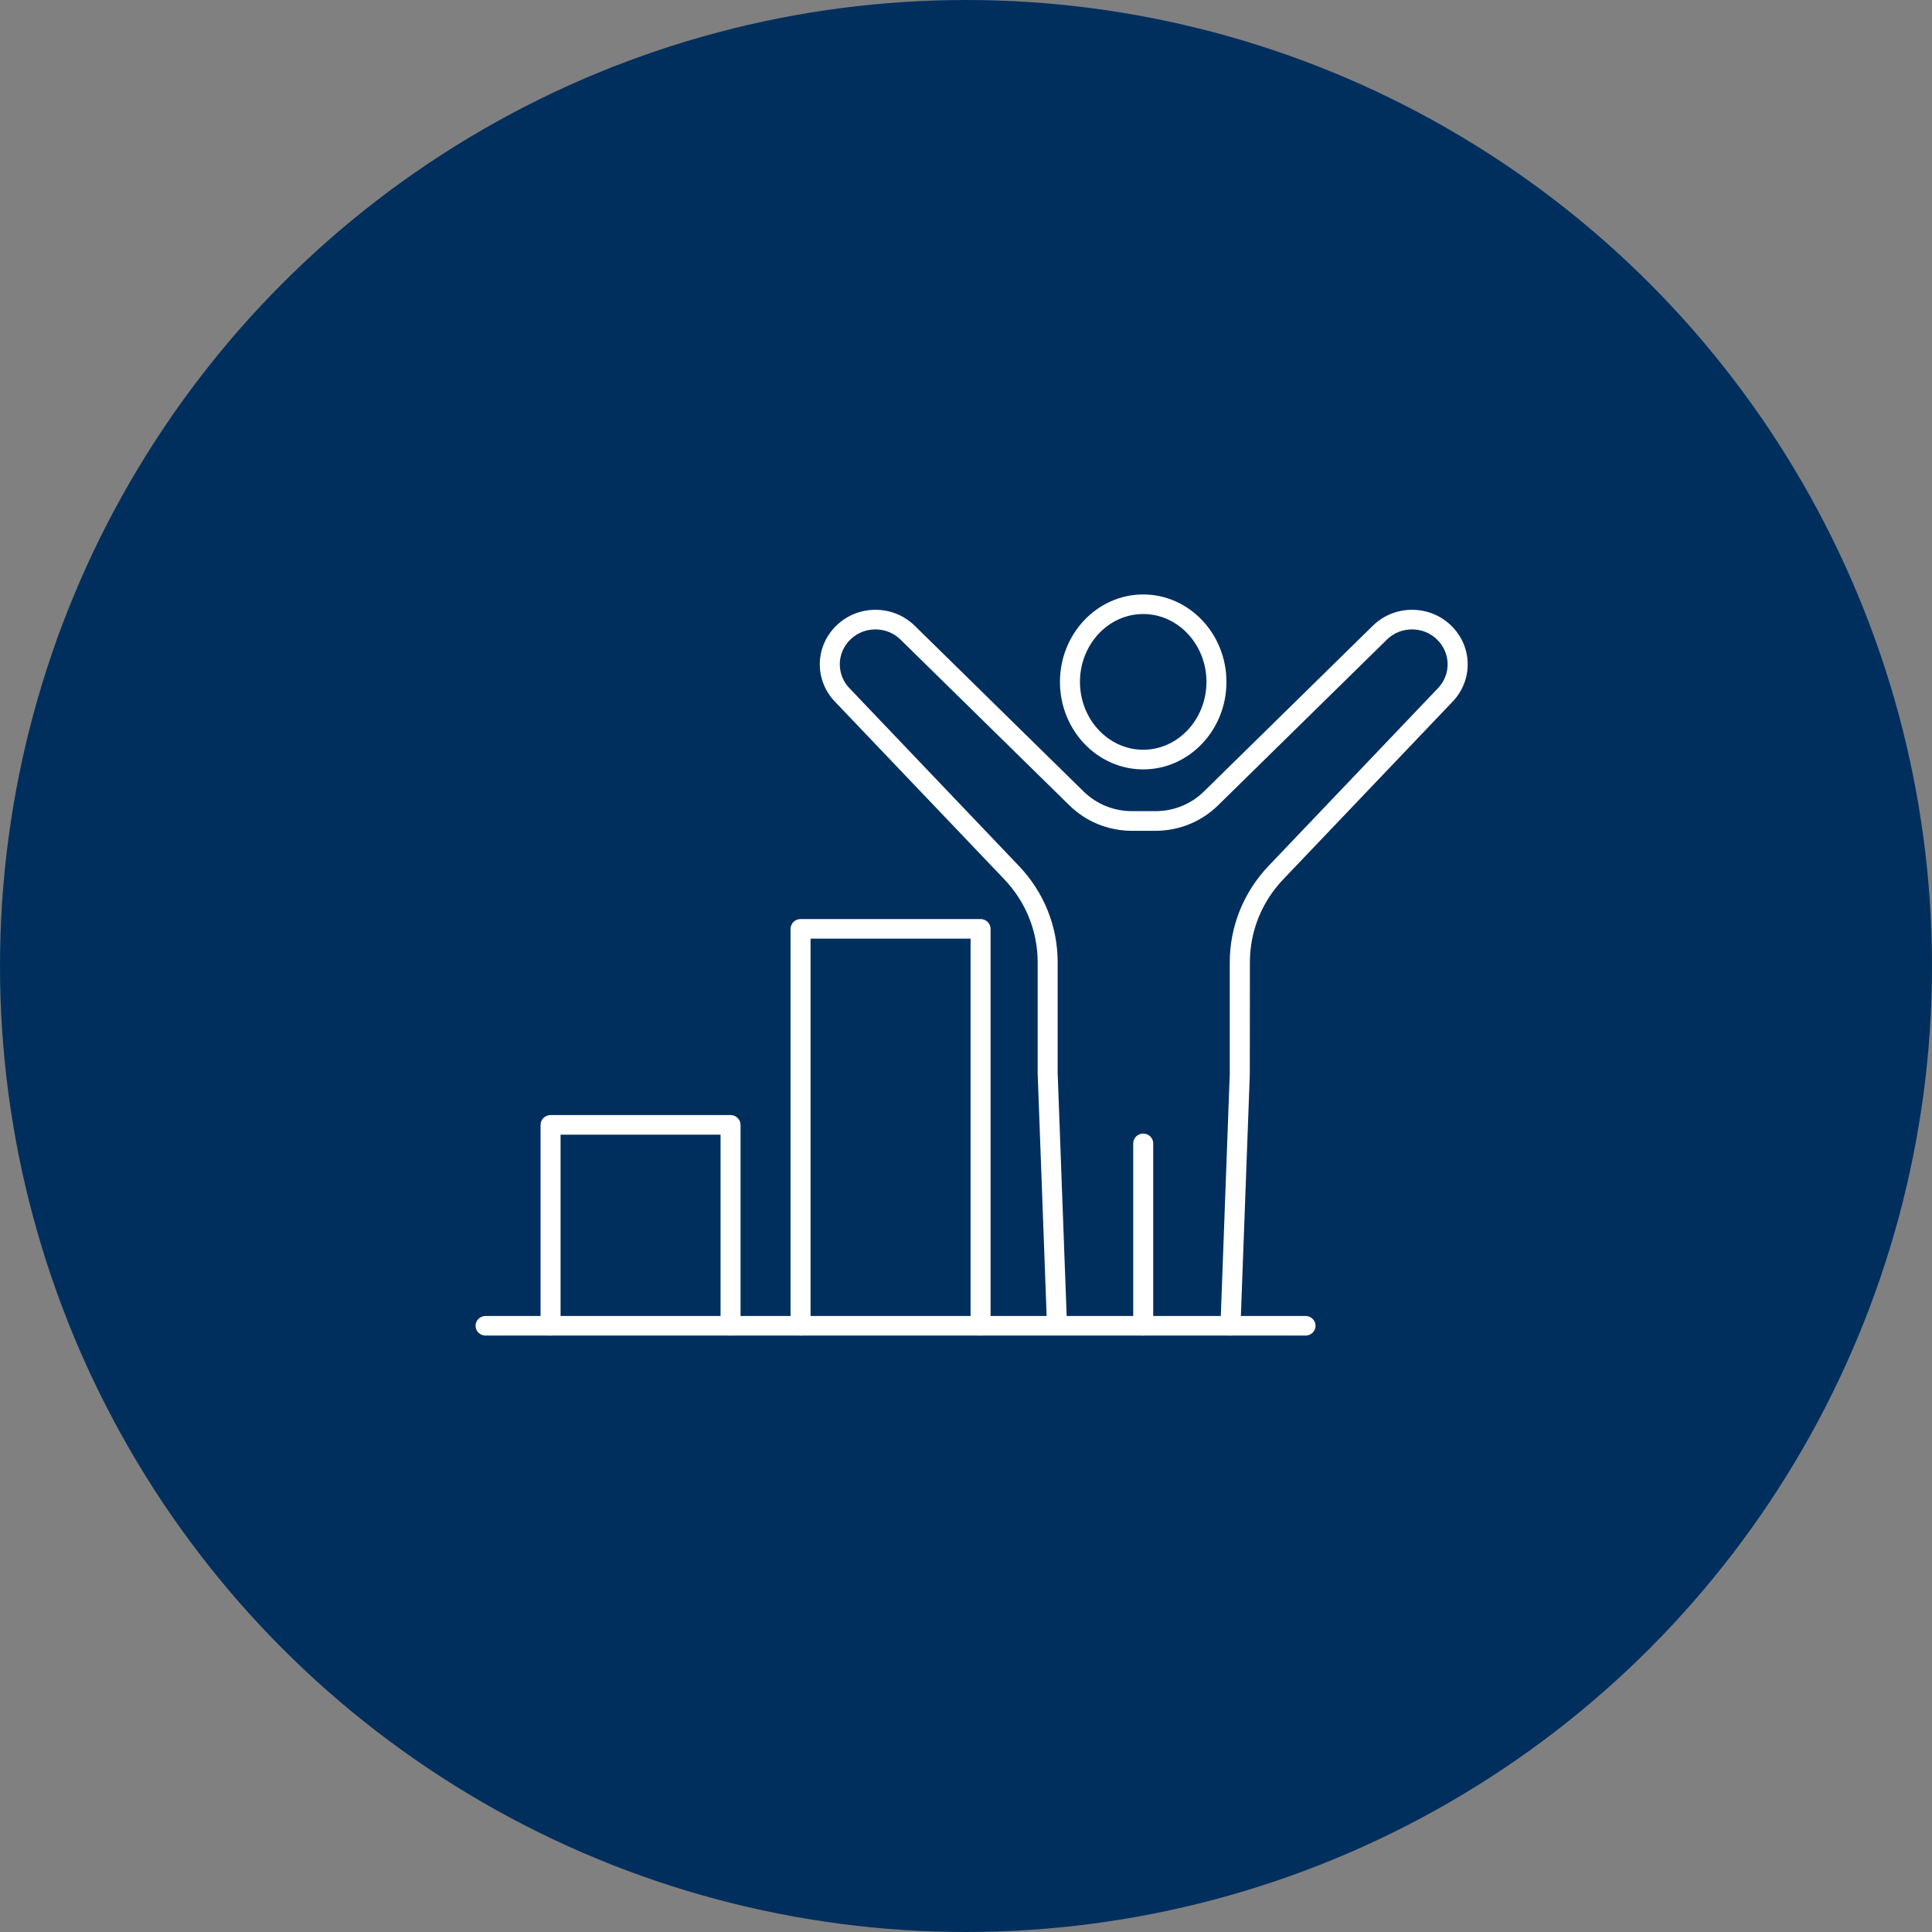
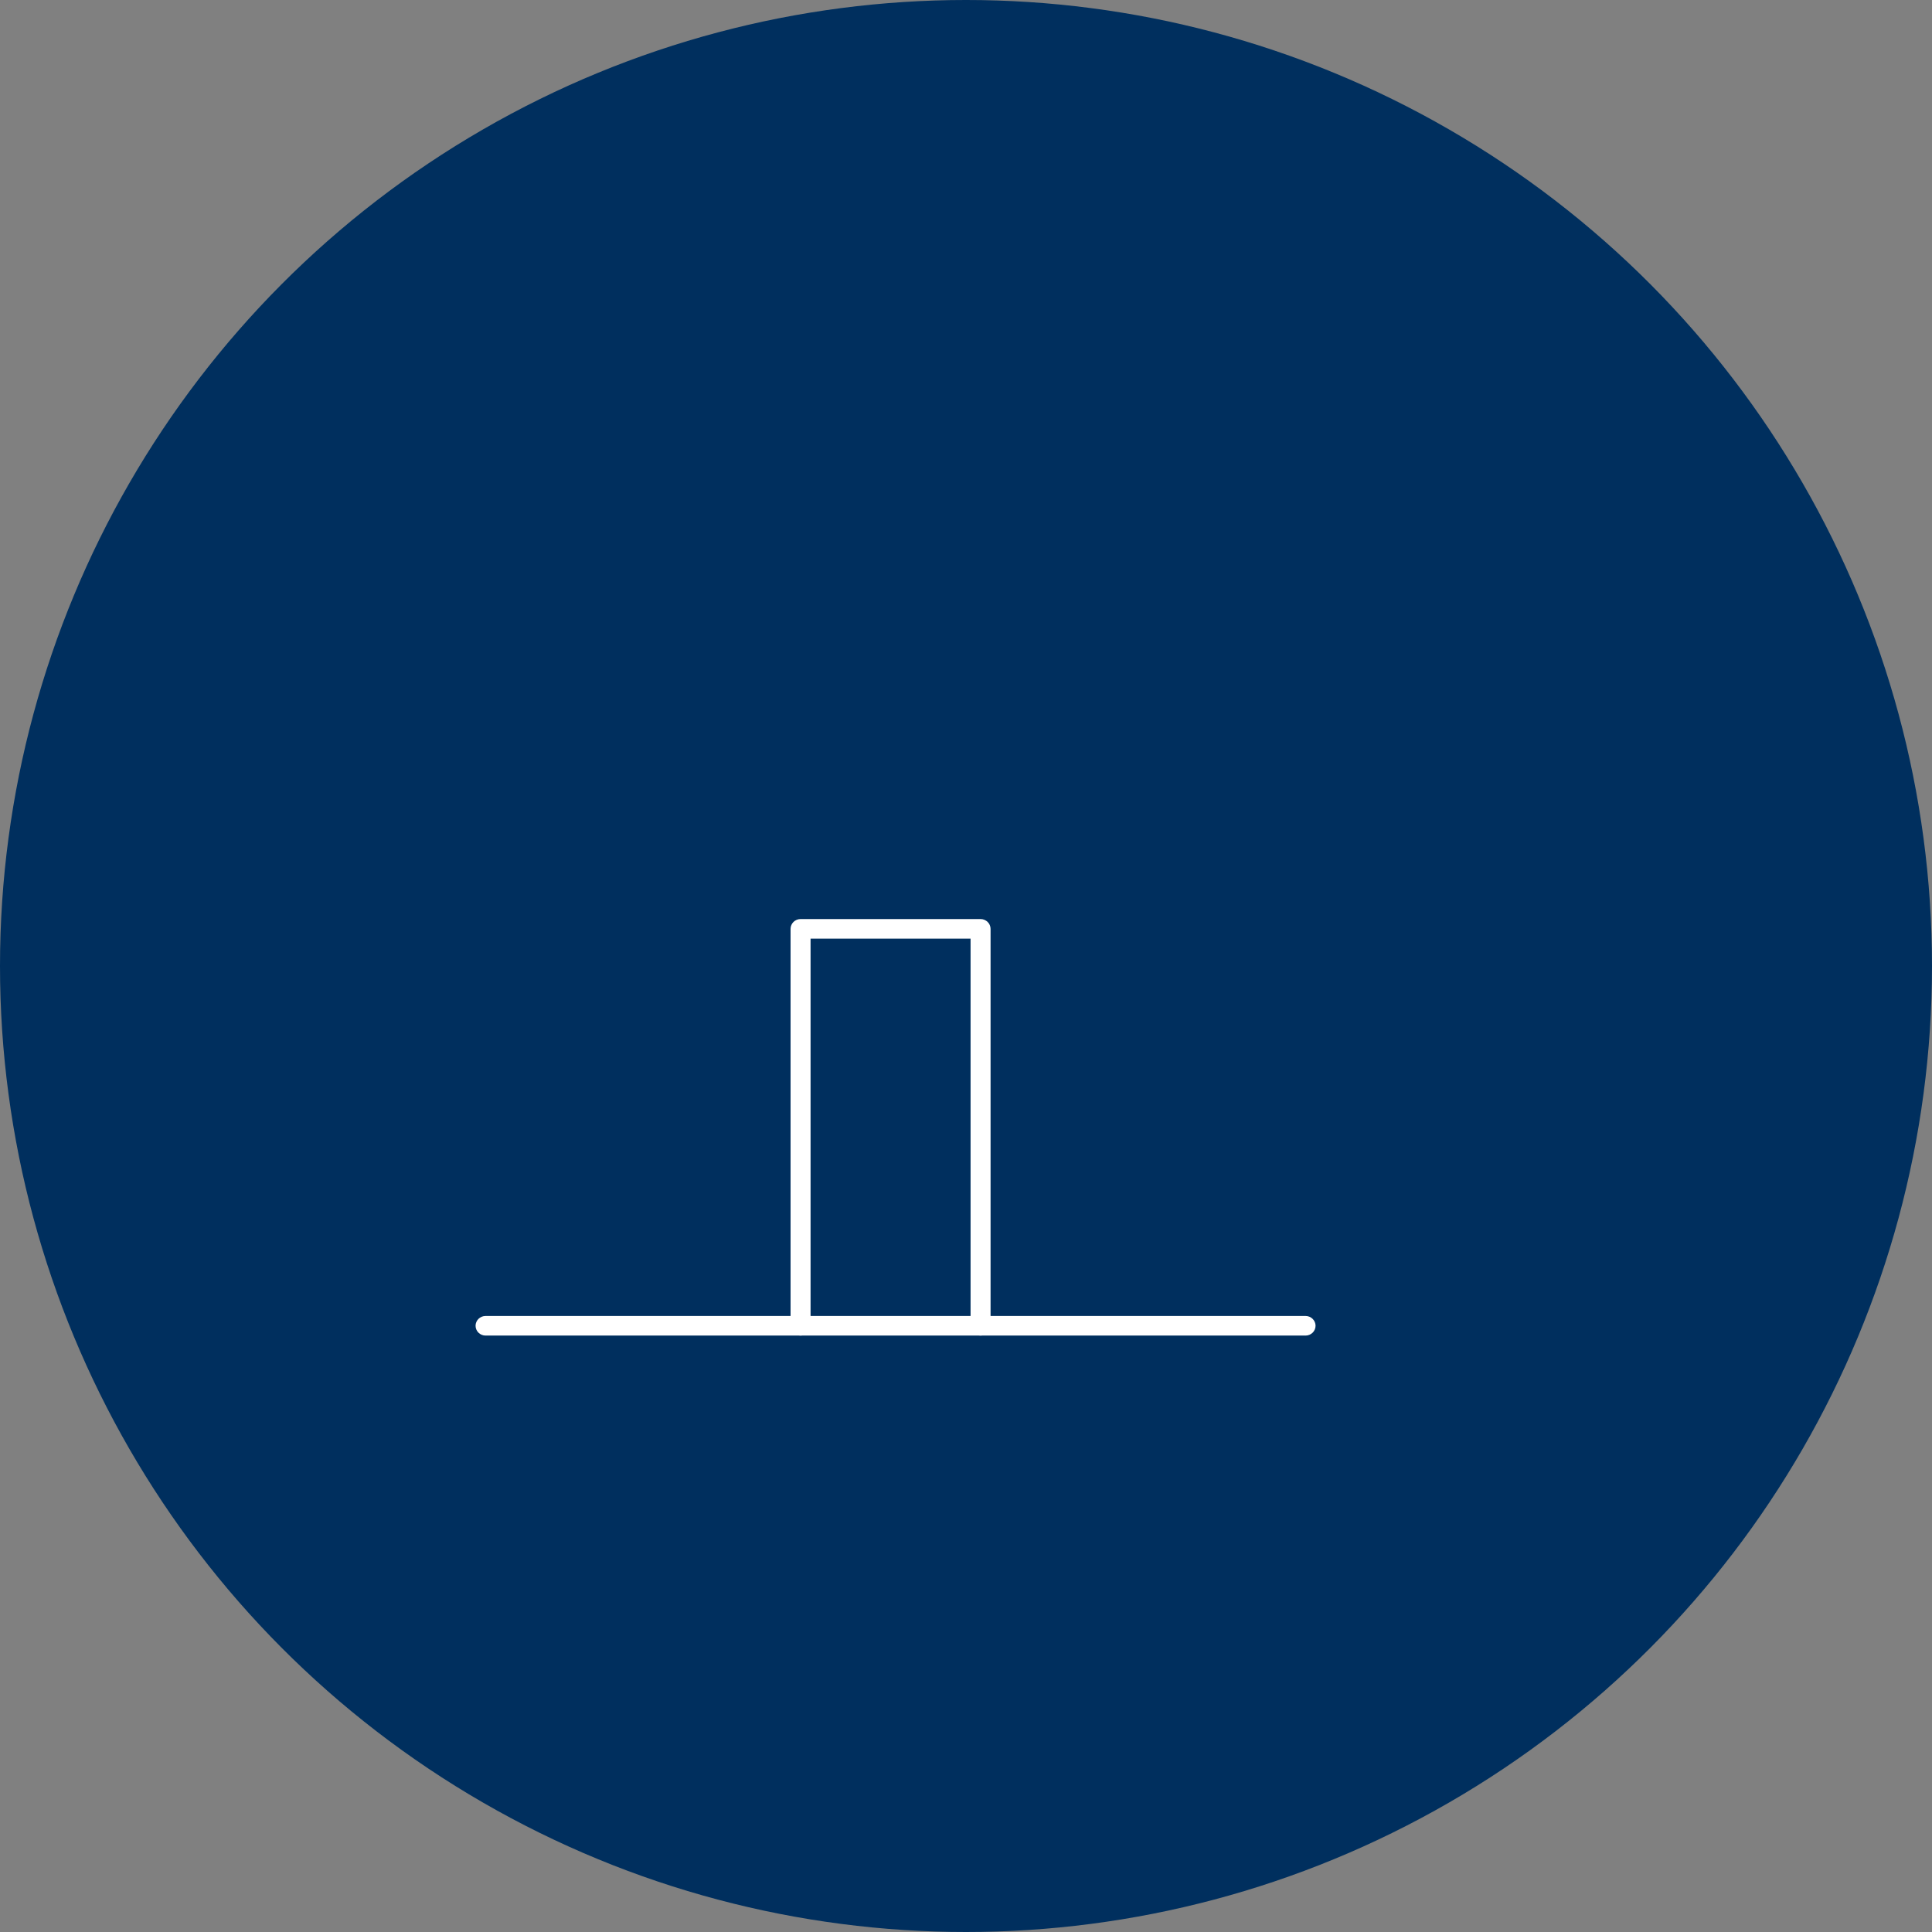
<svg xmlns="http://www.w3.org/2000/svg" width="130" height="130" viewBox="0 0 130 130" fill="none">
  <rect x="0" y="0" width="130" height="130" fill="#808080" stroke="none" />
  <circle cx="65" cy="65" r="65" fill="#002F5E" />
-   <path d="M76.924 51.771C73.835 51.771 71.322 49.13 71.322 45.886C71.322 42.641 73.835 40 76.924 40C80.012 40 82.525 42.641 82.525 45.886C82.525 49.13 80.012 51.771 76.924 51.771ZM76.924 41.316C74.576 41.316 72.668 43.367 72.668 45.882C72.668 48.398 74.579 50.449 76.924 50.449C79.269 50.449 81.18 48.398 81.18 45.882C81.18 43.367 79.269 41.316 76.924 41.316Z" fill="white" />
-   <path d="M76.925 89.868C76.555 89.868 76.252 89.571 76.252 89.208V76.936C76.252 76.573 76.555 76.276 76.925 76.276C77.295 76.276 77.598 76.573 77.598 76.936V89.208C77.598 89.571 77.295 89.868 76.925 89.868Z" fill="white" />
-   <path d="M82.795 89.868C82.795 89.868 82.778 89.868 82.771 89.868C82.401 89.855 82.108 89.548 82.122 89.185L82.748 72.267V64.746C82.751 62.333 83.68 60.031 85.358 58.267L96.757 46.308C97.645 45.378 97.621 43.94 96.703 43.04C96.252 42.595 95.65 42.351 95.01 42.351C94.371 42.351 93.769 42.595 93.318 43.04L81.964 54.185C80.837 55.293 79.336 55.903 77.741 55.903H76.174C74.579 55.903 73.079 55.293 71.951 54.185L60.597 43.04C60.146 42.595 59.544 42.351 58.905 42.351C58.265 42.351 57.663 42.595 57.212 43.04C56.294 43.94 56.27 45.378 57.158 46.308L68.56 58.267C70.242 60.031 71.168 62.333 71.168 64.746V72.204L71.793 89.1C71.807 89.462 71.517 89.769 71.144 89.782C70.771 89.799 70.461 89.512 70.448 89.146L69.822 72.228V64.746C69.822 62.666 69.025 60.687 67.578 59.167L56.176 47.208C54.79 45.754 54.83 43.515 56.264 42.107C56.97 41.415 57.909 41.032 58.908 41.032C59.907 41.032 60.846 41.415 61.552 42.107L72.907 53.252C73.782 54.109 74.942 54.581 76.177 54.581H77.745C78.98 54.581 80.144 54.109 81.015 53.252L92.37 42.107C93.076 41.415 94.015 41.032 95.014 41.032C96.013 41.032 96.952 41.415 97.658 42.107C99.091 43.515 99.128 45.754 97.746 47.208L86.347 59.167C84.901 60.684 84.103 62.666 84.103 64.746L84.097 72.29L83.471 89.231C83.457 89.588 83.158 89.868 82.798 89.868H82.795Z" fill="white" />
  <path d="M65.98 89.868C65.61 89.868 65.307 89.571 65.307 89.208V63.16H54.541V89.208C54.541 89.571 54.238 89.868 53.868 89.868C53.498 89.868 53.195 89.571 53.195 89.208V62.501C53.195 62.138 53.498 61.841 53.868 61.841H65.98C66.35 61.841 66.653 62.138 66.653 62.501V89.208C66.653 89.571 66.35 89.868 65.98 89.868Z" fill="white" />
-   <path d="M49.157 89.868C48.787 89.868 48.485 89.571 48.485 89.208V76.349H37.719V89.208C37.719 89.571 37.416 89.868 37.046 89.868C36.676 89.868 36.373 89.571 36.373 89.208V75.689C36.373 75.327 36.676 75.03 37.046 75.03H49.157C49.528 75.03 49.83 75.327 49.83 75.689V89.208C49.83 89.571 49.528 89.868 49.157 89.868Z" fill="white" />
  <path d="M87.848 89.868H32.673C32.303 89.868 32 89.571 32 89.208C32 88.846 32.303 88.549 32.673 88.549H87.848C88.218 88.549 88.521 88.846 88.521 89.208C88.521 89.571 88.218 89.868 87.848 89.868Z" fill="white" />
</svg>